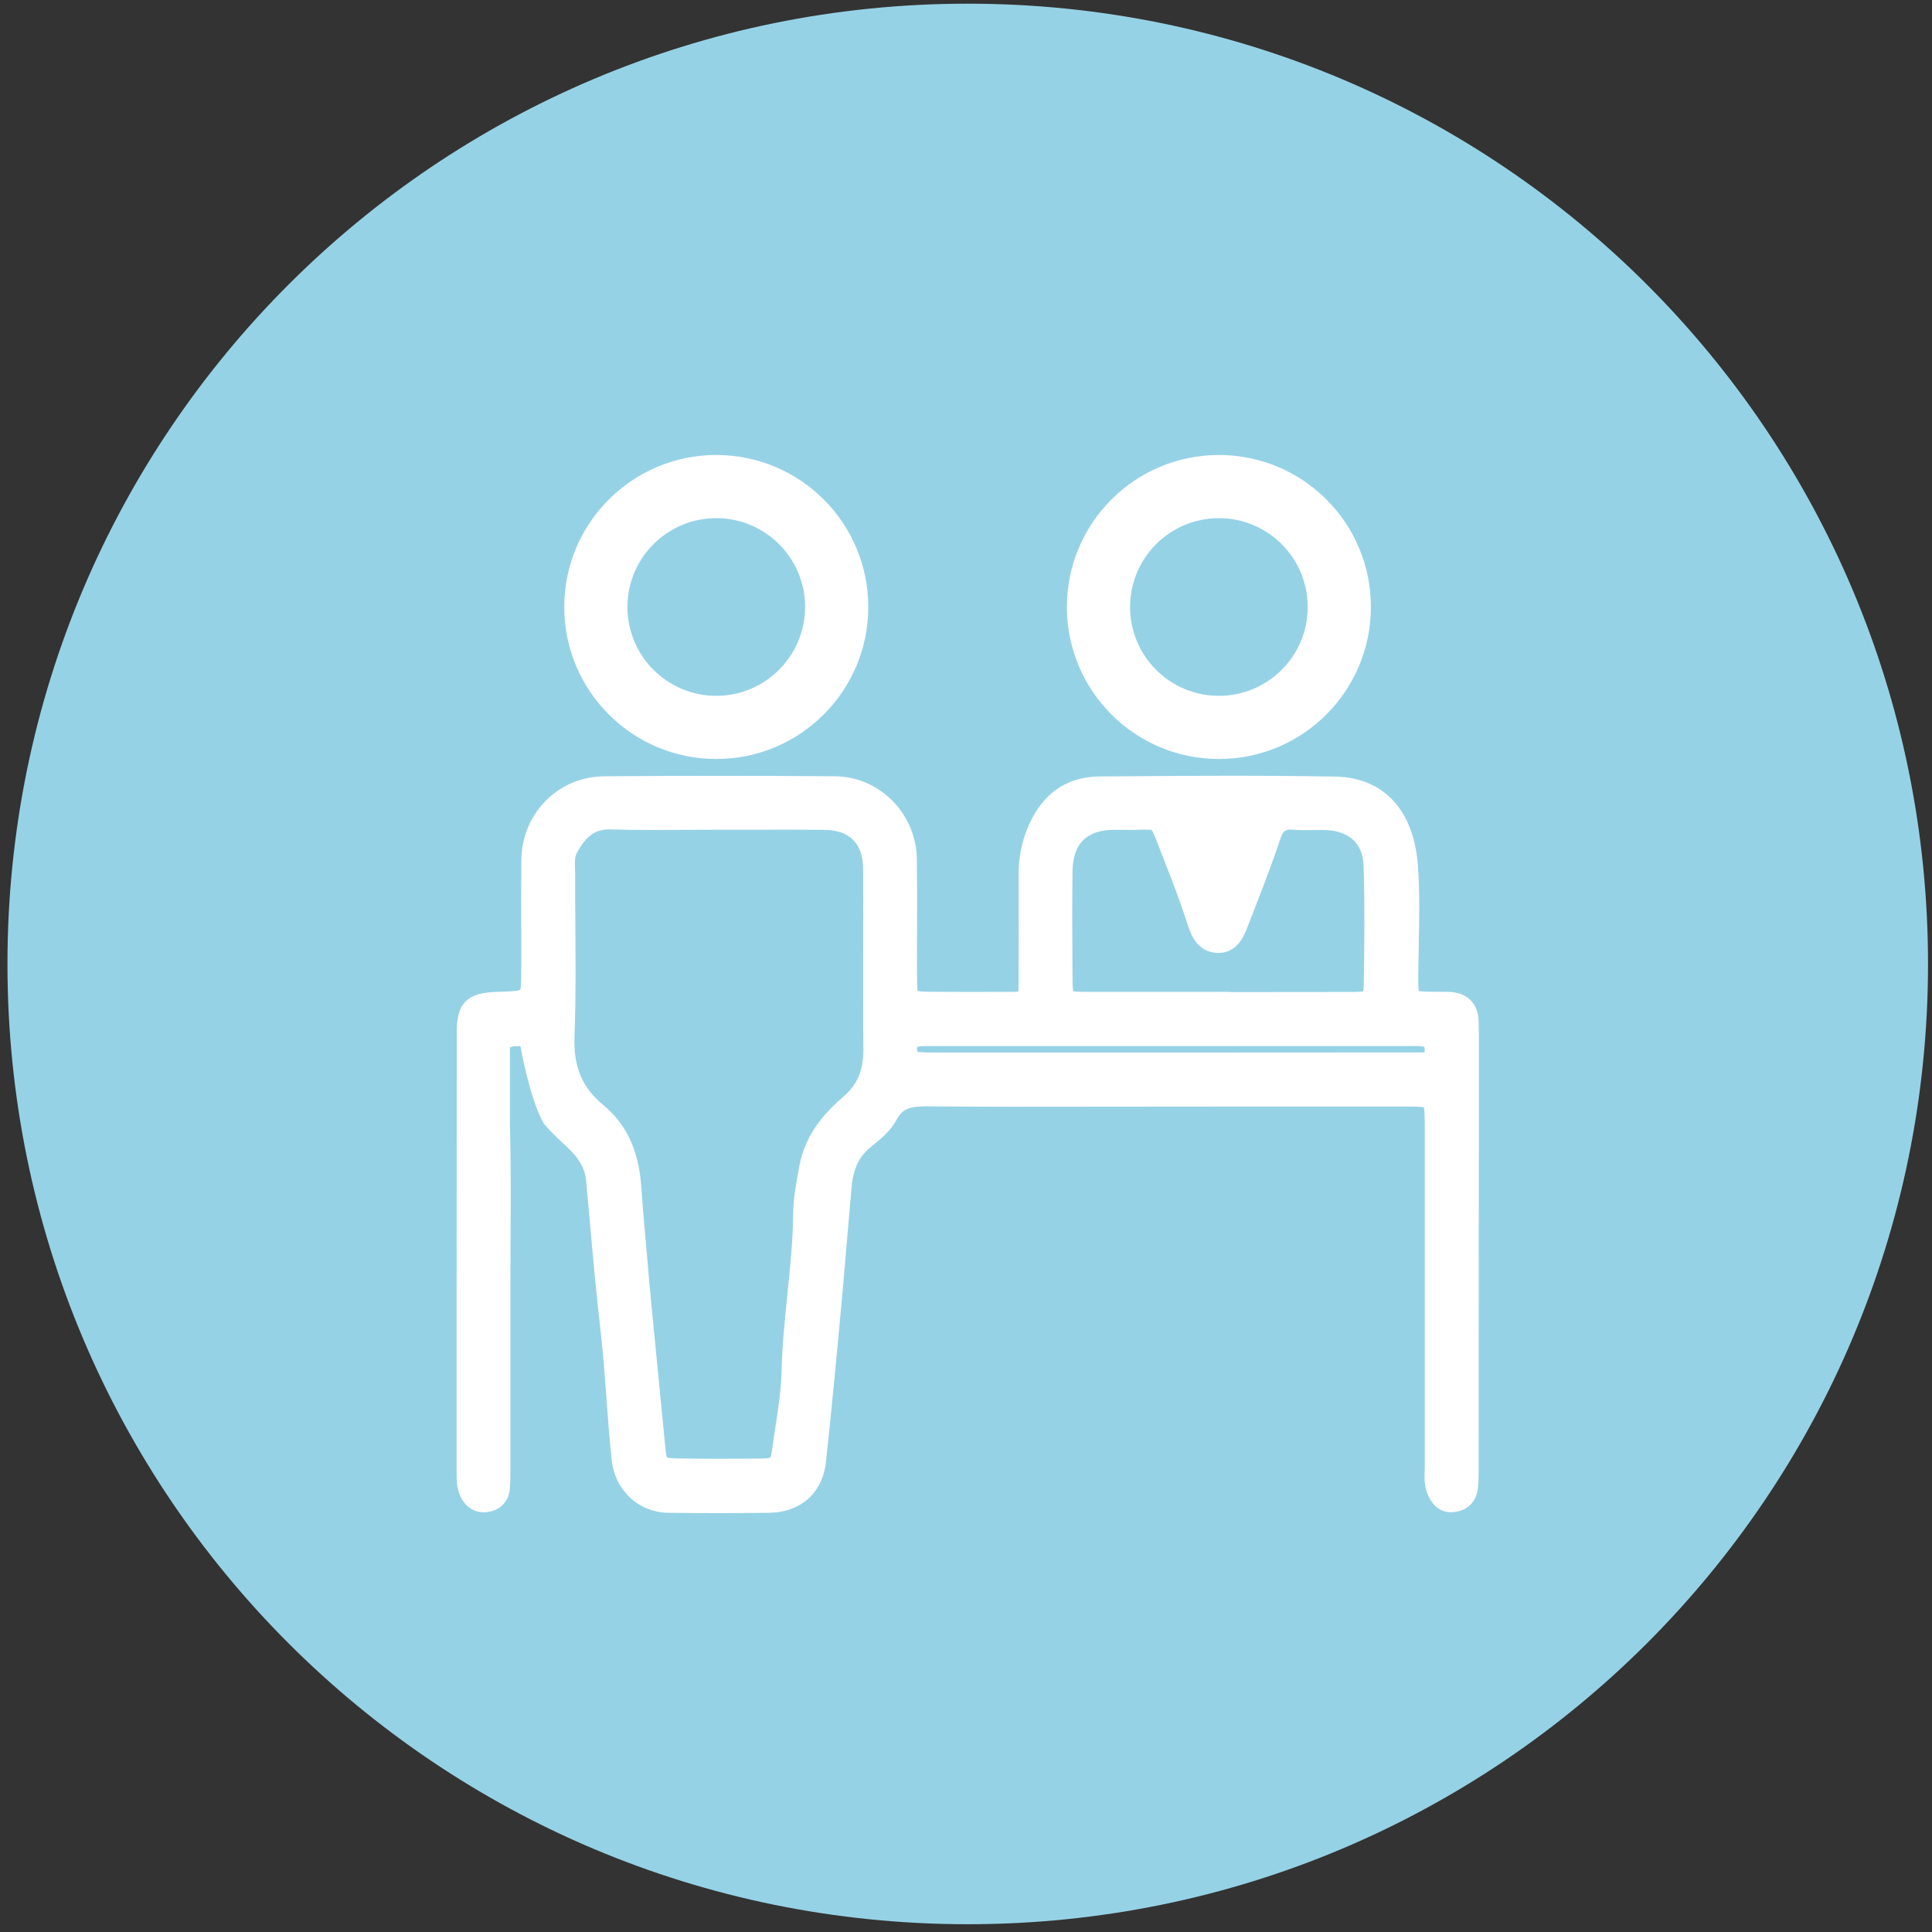
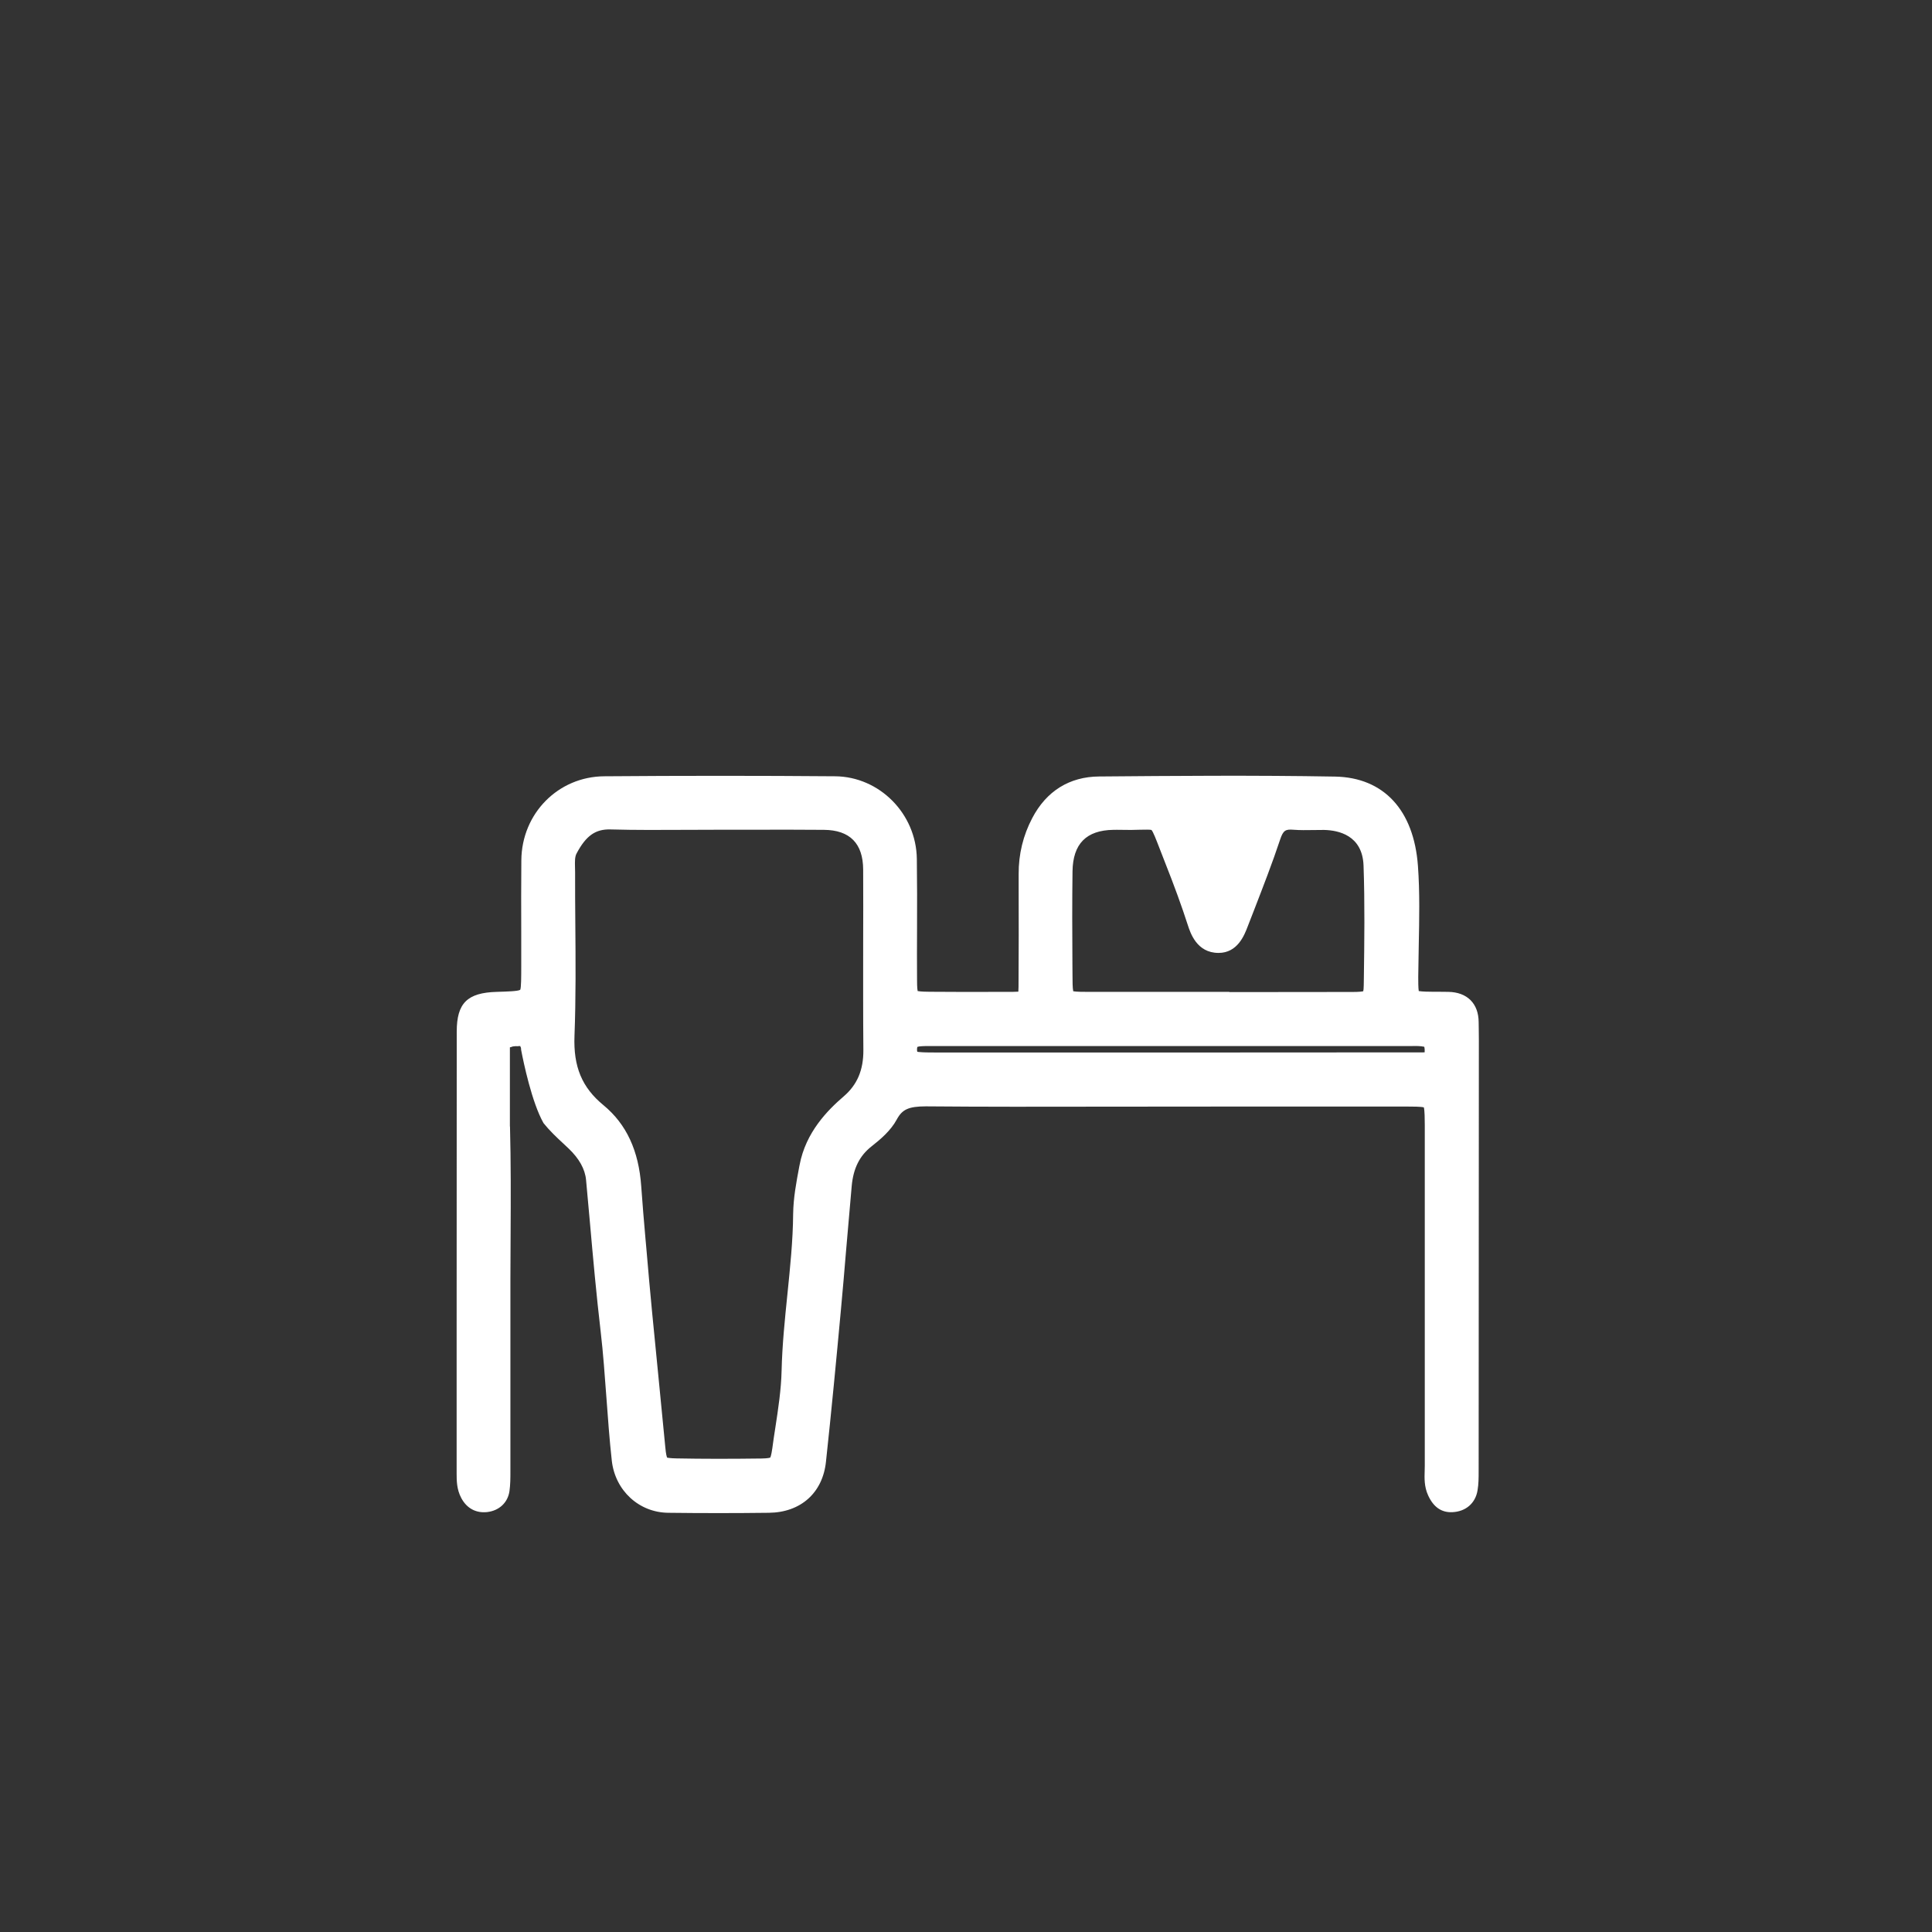
<svg xmlns="http://www.w3.org/2000/svg" version="1.2" baseProfile="tiny-ps" viewBox="0 0 189 189" width="189" height="189">
  <rect x="0" y="0" width="189" height="189" fill="#333333" stroke="none" />
  <title>lobby</title>
  <style>
		tspan { white-space:pre }
		.s0 { fill: #96d2e6 } 
		.s1 { fill: #ffffff } 
	</style>
  <g id="lobby">
-     <path id="Layer" class="s0" d="m94.67 188.24c-51.95 0-93.94-41.99-93.94-93.94c0-51.95 41.99-93.94 93.94-93.94c51.95 0 93.94 41.99 93.94 93.94c0 51.95-41.99 93.94-93.94 93.94z" />
    <g id="Layer">
-       <path id="Layer" fill-rule="evenodd" class="s1" d="m84.94 59.38c0 8.21-6.66 14.87-14.87 14.87c-8.21 0-14.87-6.66-14.87-14.87c0-8.21 6.66-14.87 14.87-14.87c8.21 0 14.87 6.66 14.87 14.87zm-6.18 0c0-4.8-3.89-8.69-8.69-8.69c-4.8 0-8.69 3.89-8.69 8.69c0 4.8 3.89 8.69 8.69 8.69c4.79 0 8.68-3.89 8.69-8.69z" />
-       <path id="Layer" fill-rule="evenodd" class="s1" d="m134.11 59.38c0 8.21-6.66 14.87-14.87 14.87c-8.21 0-14.87-6.66-14.87-14.87c0-8.21 6.66-14.87 14.87-14.87c8.22 0 14.88 6.66 14.87 14.87zm-6.18 0c0-4.8-3.89-8.69-8.69-8.69c-4.8 0-8.69 3.89-8.69 8.69c0 4.8 3.89 8.69 8.69 8.69c4.8 0 8.69-3.89 8.69-8.69z" />
      <path id="Layer" fill-rule="evenodd" class="s1" d="m144.65 143.67v0.28c0 0.6 0 1.22-0.11 1.86c-0.21 1.25-1.15 2.06-2.46 2.12c-1.07 0.05-1.85-0.5-2.37-1.64c-0.4-0.86-0.36-1.72-0.34-2.41c0-0.16 0.01-0.33 0.01-0.49c0-8.76 0-24.59 0-33.35c0-0.54-0.01-1.4-0.09-1.71c-0.3-0.08-1.11-0.08-1.61-0.08c-5.88 0-11.77 0-17.65 0l-12.26 0.01c-5.64 0.01-11.47 0.02-17.2-0.03c-1.67 0.01-2.3 0.28-2.84 1.28c-0.59 1.1-1.6 1.95-2.49 2.65c-1.15 0.91-1.76 2.13-1.92 3.85c-0.19 2.1-0.37 4.21-0.55 6.31c-0.16 1.95-0.33 3.9-0.51 5.85c-0.44 4.77-0.92 9.84-1.46 14.83c-0.32 3.04-2.47 4.96-5.59 4.99c-1.67 0.02-3.31 0.03-4.92 0.03c-1.68 0-3.32-0.01-4.92-0.03c-2.87-0.03-5.19-2.18-5.52-5.09c-0.23-2.07-0.38-4.18-0.53-6.21c-0.16-2.12-0.31-4.31-0.56-6.43c-0.42-3.59-0.75-7.24-1.06-10.77c-0.12-1.36-0.24-2.71-0.37-4.07c-0.1-1.06-0.68-2.09-1.71-3.07l-0.5-0.47c-0.67-0.62-1.35-1.26-1.95-2.01c-1.14-2.01-1.96-5.95-2.19-7.16c0-0.18-0.03-0.26-0.04-0.27c-0.01 0-0.02-0.01-0.02-0.01c-0.01-0.06-0.02-0.1-0.02-0.1c-0.12 0-0.21 0.01-0.3 0.02c-0.05-0.01-0.09-0.01-0.15-0.01c-0.21 0.01-0.35 0.04-0.42 0.08c-0.14 0.03-0.15 0.04-0.15 0.04v7.74h0.01c0.09 3.5 0.08 7.03 0.06 10.46c-0.01 1.48-0.02 2.96-0.02 4.44c0 4.83 0 14.02 0 18.85c0 0.62 0 1.25-0.09 1.91c-0.16 1.13-1 1.92-2.18 2.06c-1.09 0.12-2-0.36-2.54-1.38c-0.45-0.85-0.45-1.71-0.45-2.4v-14.02c0-9.73 0-19.47 0.01-29.2c0-2.79 1.03-3.81 3.92-3.89c1.01-0.03 2.06-0.06 2.29-0.2c0.1-0.2 0.1-1.3 0.1-2.37v-3.22c-0.01-2.36-0.01-4.73 0.01-7.09c0.04-4.57 3.6-8.18 8.11-8.21c7.6-0.06 15.19-0.06 22.59 0c4.34 0.04 7.93 3.66 7.99 8.08c0.03 2.26 0.03 4.53 0.02 6.79c-0.01 1.66-0.01 3.33 0 4.99c0 0.23 0 0.87 0.06 1.15c0.29 0.06 0.95 0.07 1.19 0.07c2.29 0.02 4.57 0.02 6.86 0.01h0.73c0.39 0 0.8 0 1.07-0.02c0.02-0.25 0.02-0.65 0.02-0.96c0.02-3.03 0.02-6.07 0.01-9.1v-1.44c-0.01-1.95 0.44-3.79 1.33-5.48c1.38-2.64 3.64-4.05 6.54-4.07c7.14-0.06 15.22-0.13 23.09 0.01c4.75 0.09 7.7 3.27 8.1 8.73c0.19 2.59 0.13 5.23 0.08 7.77c-0.02 1.03-0.04 2.07-0.05 3.1c0 0.39 0 1.08 0.05 1.38c0.31 0.06 1.04 0.07 1.41 0.07h0.55c0.31 0 0.62 0 0.93 0.01c1.85 0.03 2.96 1.14 2.97 2.96l0.01 0.66c0.01 0.35 0.01 0.71 0.01 1.06c0 13.98-0.01 27.96-0.02 41.96zm-60.19-40.94c-0.03-3.44-0.02-6.88-0.02-10.32c0.01-2.44 0.01-4.89 0-7.34c-0.01-2.56-1.3-3.87-3.84-3.89c-2.41-0.02-4.83-0.02-7.24-0.01h-3.06c-1.04 0-2.08 0-3.12 0.01c-2.45 0.01-4.97 0.03-7.46-0.04c-1.45-0.04-2.38 0.59-3.31 2.34c-0.19 0.34-0.17 0.82-0.16 1.36c0.01 0.17 0.01 0.33 0.01 0.5c-0.01 1.65 0.01 3.29 0.02 4.94c0.03 3.61 0.06 7.35-0.08 11.04c-0.12 3.03 0.73 5.07 2.84 6.8c2.24 1.85 3.45 4.45 3.69 7.95c0.12 1.68 0.26 3.37 0.41 5.06l0.09 1c0.35 4.18 0.77 8.42 1.18 12.53c0.23 2.29 0.45 4.58 0.67 6.88c0.07 0.78 0.15 1 0.19 1.06c0 0 0 0 0.01 0c0.04 0 0.26 0.06 0.9 0.07c2.55 0.05 5.26 0.05 8.3 0.01c0.69-0.01 0.85-0.08 0.88-0.1c0-0.01 0.09-0.18 0.19-0.88c0.09-0.68 0.19-1.37 0.3-2.05c0.28-1.83 0.57-3.73 0.61-5.56c0.06-2.52 0.32-5.05 0.57-7.49c0.26-2.57 0.54-5.23 0.56-7.84c0.02-1.57 0.31-3.1 0.59-4.59l0.04-0.2c0.6-3.21 2.75-5.37 4.31-6.71c1.33-1.14 1.94-2.58 1.93-4.53zm20.45-8.49l0.01 1.29c0 0.38 0 1.13 0.07 1.44c0.3 0.06 1.01 0.06 1.37 0.06c2.97 0 10.92 0 13.9 0v0.02h2.62c3.15 0 6.3 0 9.45-0.01c0.63 0 0.91-0.04 1.03-0.07c0.02-0.09 0.05-0.27 0.05-0.6l0.01-0.62c0.05-3.64 0.1-7.4-0.03-11.08c-0.11-2.97-2.47-3.45-3.86-3.48c-0.36 0-0.72 0-1.08 0.01c-0.62 0.01-1.27 0.02-1.93-0.03c-0.75-0.06-0.99 0.05-1.29 0.96c-0.77 2.32-1.67 4.62-2.53 6.85l-0.65 1.67c-0.32 0.84-0.99 2.57-2.84 2.57h-0.01c-2.13 0-2.76-1.98-3-2.72c-0.6-1.86-1.33-3.86-2.23-6.13c-0.21-0.53-0.39-0.99-0.54-1.39c-0.33-0.85-0.63-1.64-0.79-1.79c-0.11-0.04-0.66-0.03-1.15-0.02c-0.49 0.02-1.11 0.03-1.88 0.01c-0.23-0.01-0.46 0-0.69 0c-2.66 0.04-3.96 1.37-4 4.06c-0.04 2.99-0.03 6.03-0.01 9zm34.42 8.16c-0.38-0.08-0.77-0.08-1.18-0.07c-15.52 0-31.63 0-47.15 0c-0.38 0-0.75 0-1.08 0.04c-0.13 0.02-0.17 0.05-0.18 0.05c0.01 0-0.04 0.08-0.03 0.3c0 0.1 0.02 0.16 0.03 0.17c0-0.01 0.04 0.01 0.12 0.02c0.49 0.05 1.02 0.05 1.56 0.05h29.01l18.8-0.01c0.06 0 0.1-0.01 0.14-0.01c0 0 0 0 0-0.01c0.02-0.4-0.05-0.52-0.04-0.53zm-49.59 0.49c0 0 0 0 0 0c0 0 0 0 0 0z" />
    </g>
  </g>
</svg>